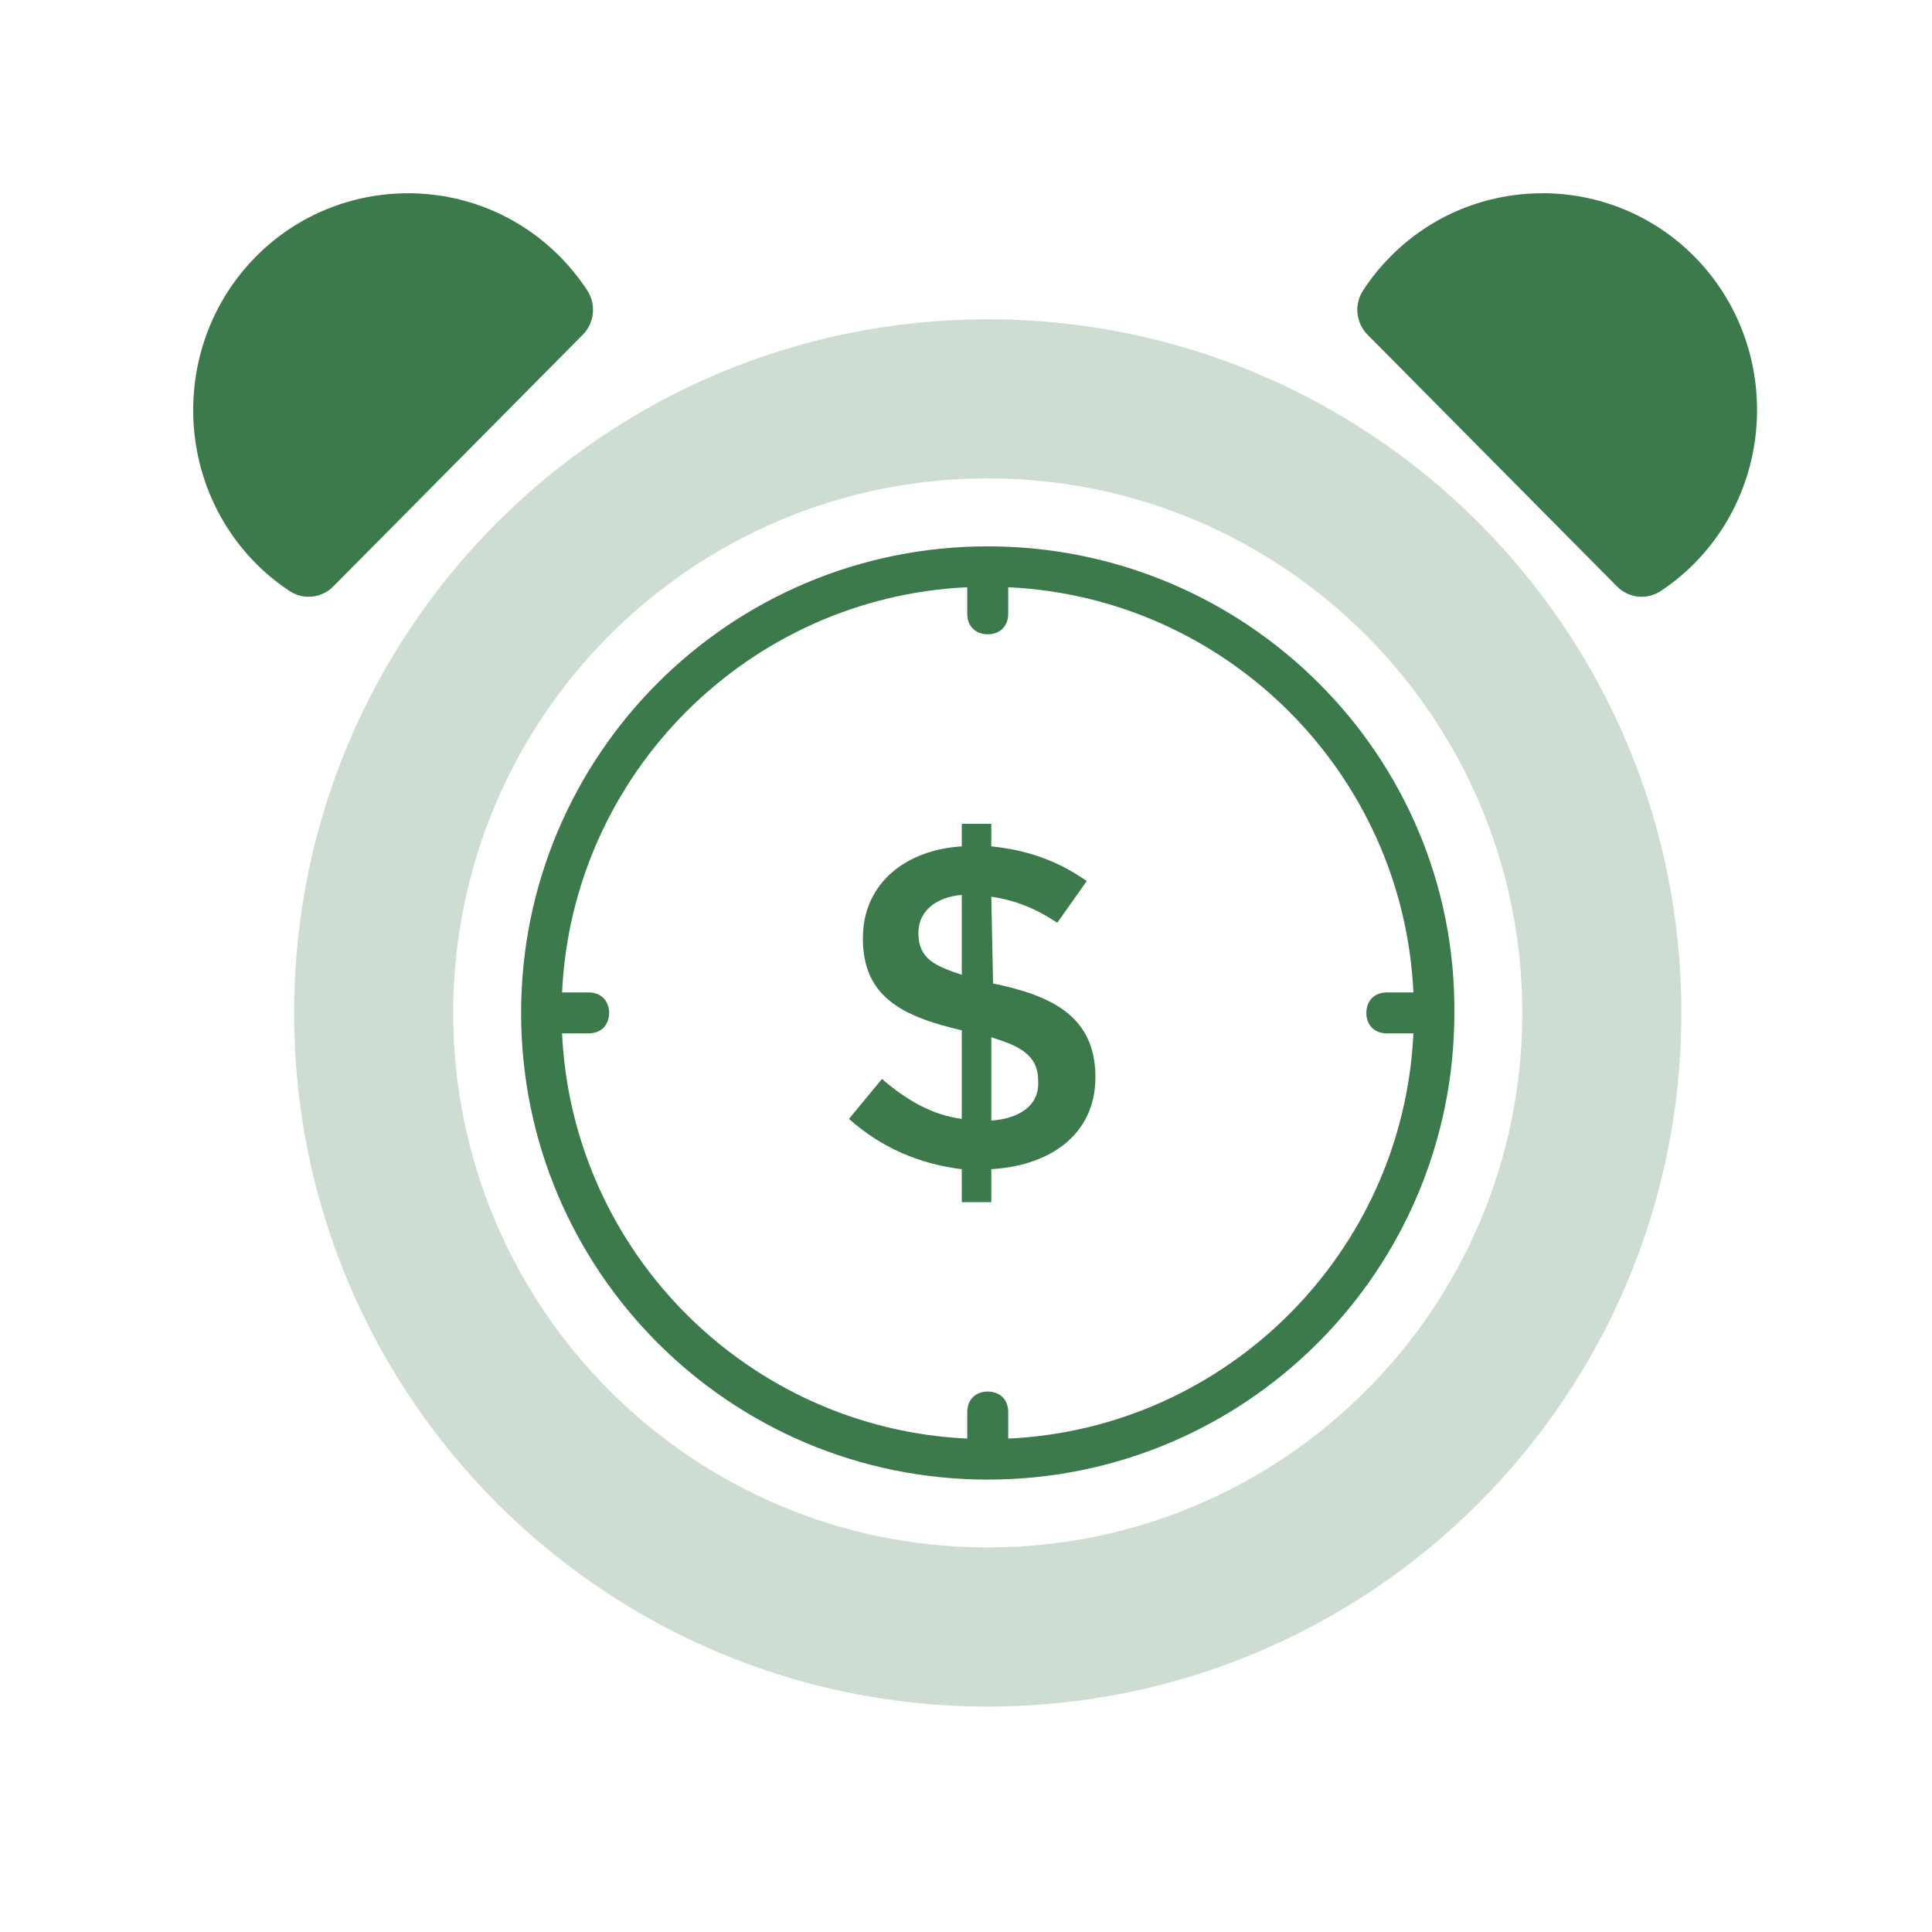
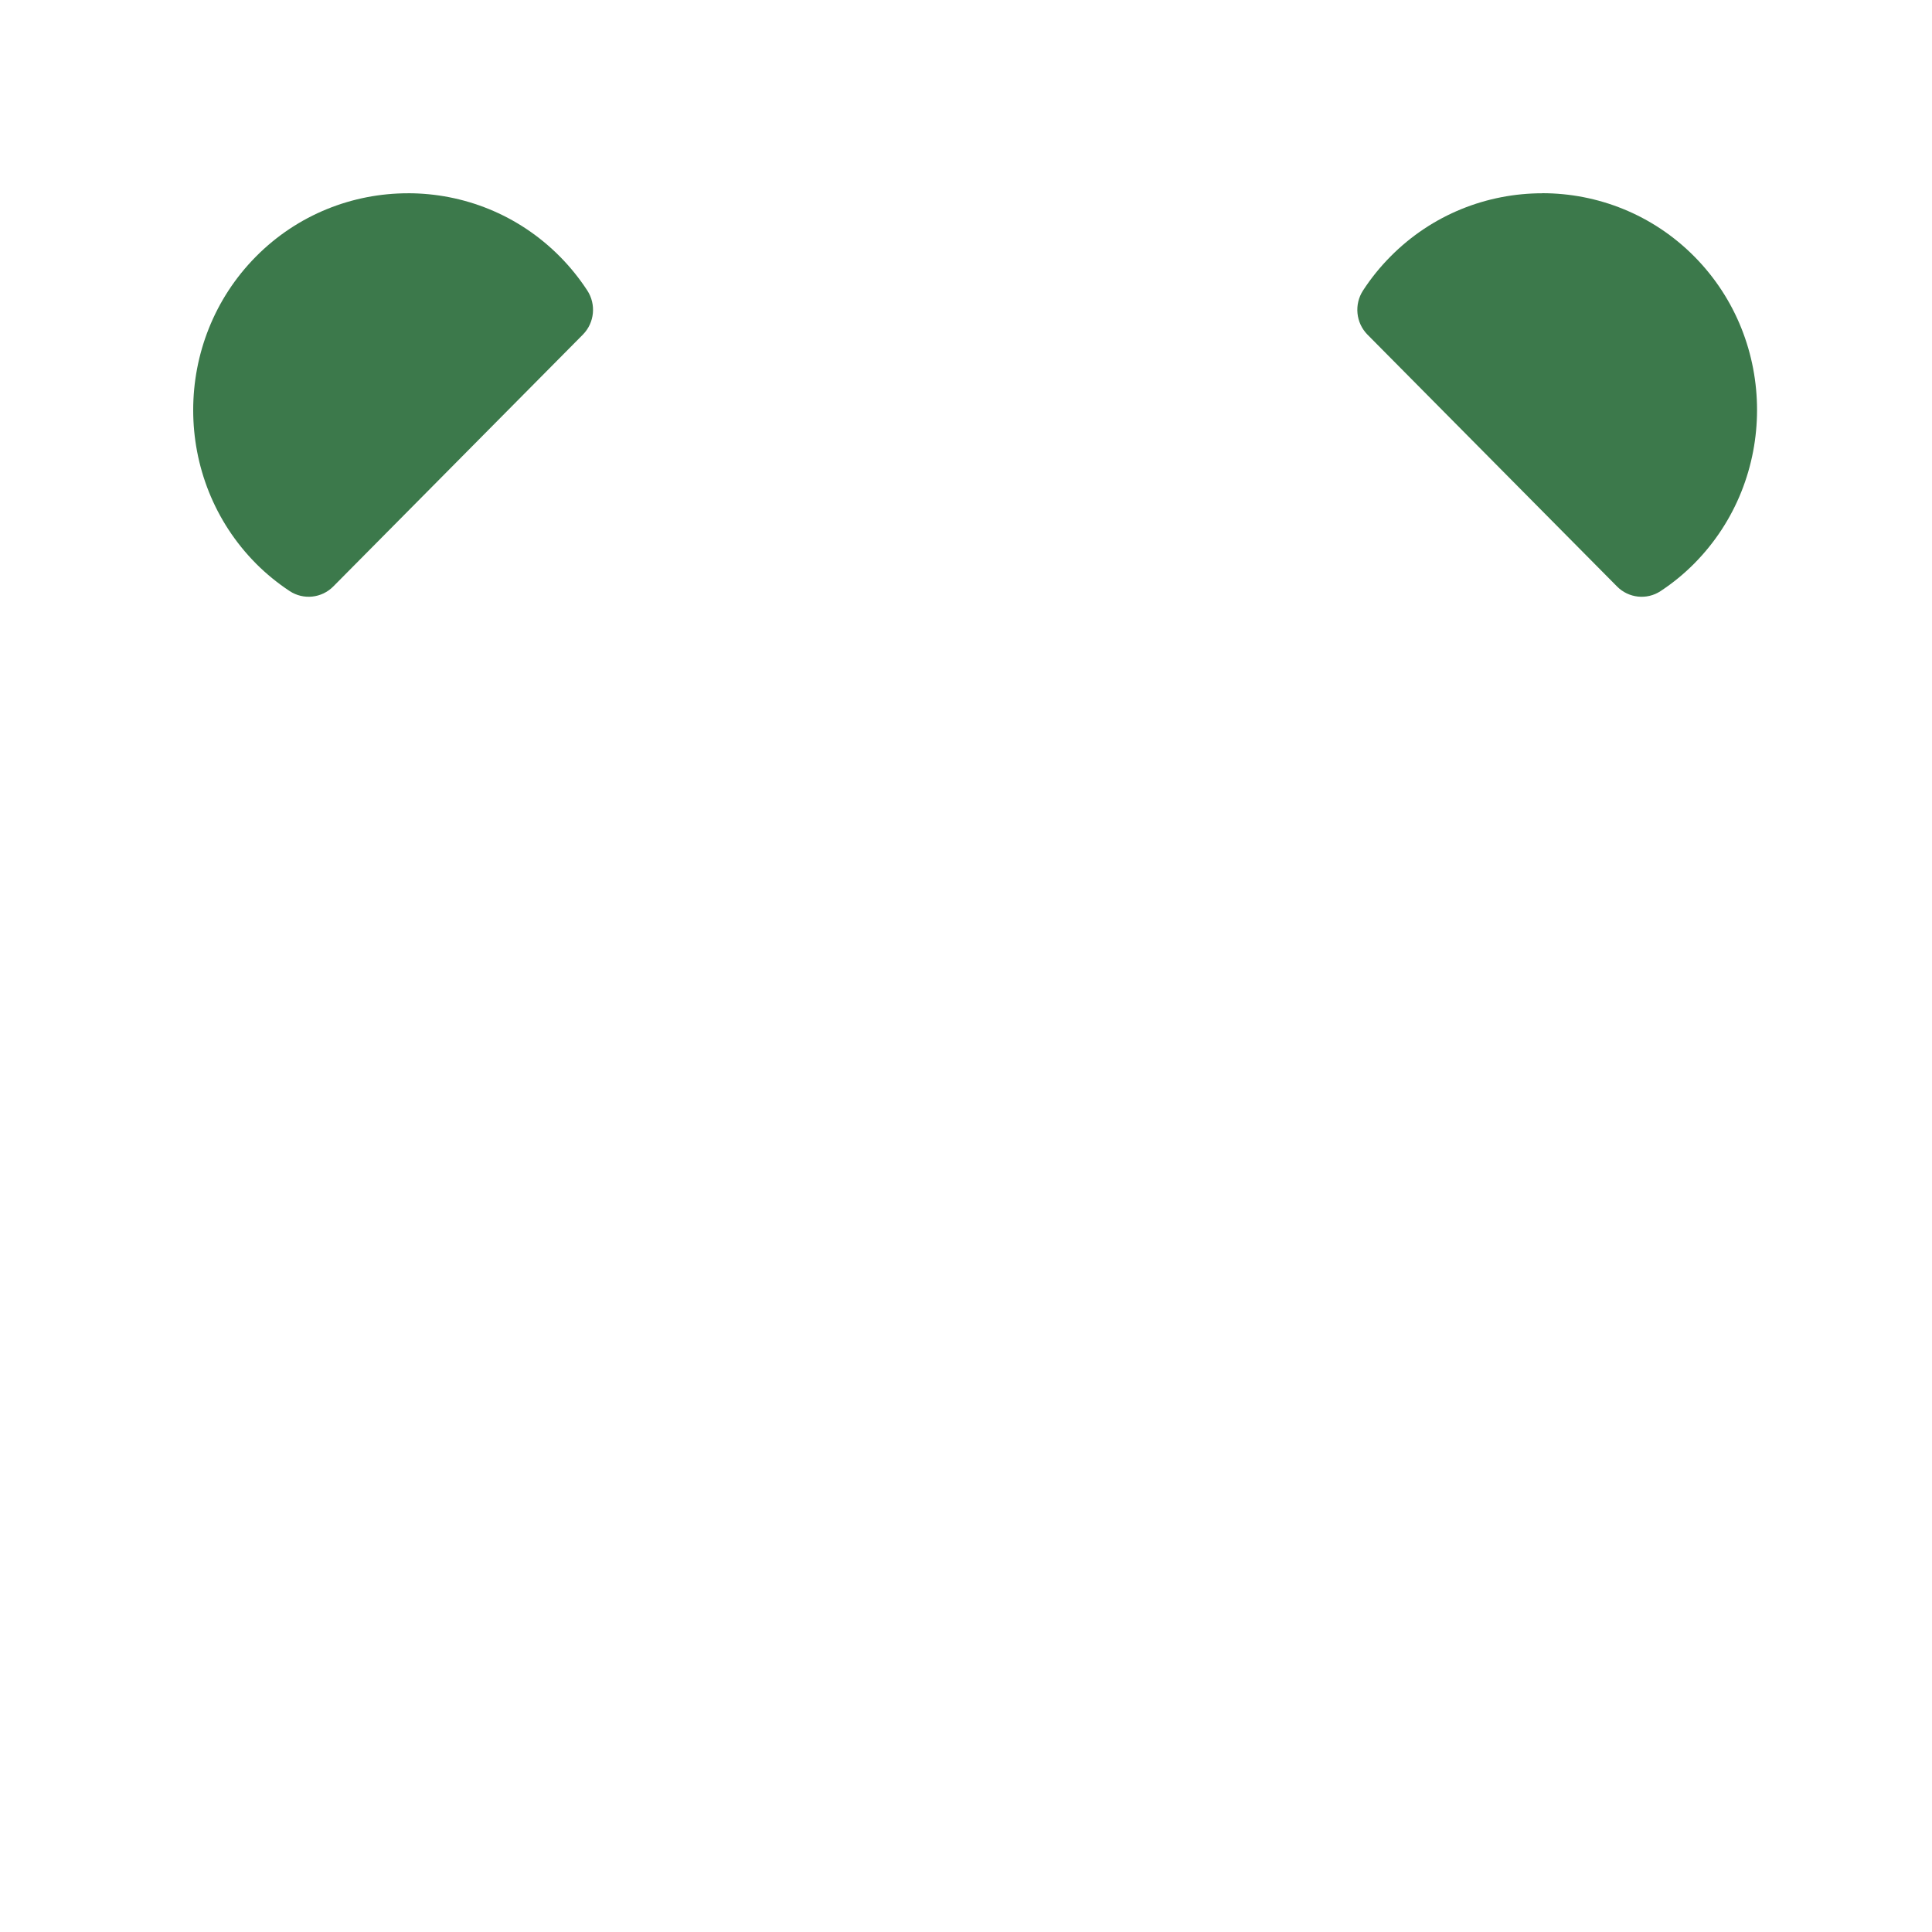
<svg xmlns="http://www.w3.org/2000/svg" width="80" height="80" viewBox="0 0 80 80" fill="none">
-   <path d="M41.12 40.723L41.047 37.13C42.054 37.275 42.915 37.634 43.779 38.209L45 36.484C43.779 35.622 42.483 35.19 41.047 35.046V34.112H39.826V35.046C37.527 35.19 35.73 36.556 35.73 38.855C35.73 41.299 37.382 42.089 39.826 42.665V46.33C38.676 46.186 37.599 45.611 36.521 44.677L35.155 46.33C36.521 47.551 38.101 48.198 39.826 48.415V49.779H41.047V48.413C43.491 48.268 45.359 46.975 45.359 44.603C45.359 42.089 43.564 41.227 41.12 40.723H41.12ZM39.826 40.364C38.748 40.004 38.029 39.717 38.029 38.639C38.029 37.632 38.891 37.128 39.826 37.058V40.364ZM41.047 46.401V42.951C42.198 43.31 42.987 43.669 42.987 44.748C43.06 45.826 42.126 46.328 41.047 46.401V46.401Z" fill="#3C794B" />
  <path d="M16.892 8.003C14.612 8.003 12.329 8.876 10.597 10.625C7.134 14.123 7.134 19.839 10.597 23.333L10.603 23.34C11.027 23.764 11.495 24.146 11.994 24.475C12.567 24.852 13.322 24.769 13.803 24.282L24.137 13.854C24.62 13.364 24.693 12.601 24.317 12.026C23.988 11.523 23.609 11.052 23.185 10.624C21.452 8.875 19.176 8.002 16.896 8.002L16.892 8.003ZM63.863 8.003C61.583 8.003 59.303 8.876 57.574 10.625C57.15 11.052 56.771 11.52 56.442 12.026C56.066 12.602 56.142 13.367 56.622 13.854L66.956 24.283C67.436 24.77 68.192 24.852 68.761 24.476C69.261 24.147 69.729 23.764 70.153 23.337C70.156 23.337 70.156 23.334 70.159 23.331C73.621 19.832 73.621 14.117 70.159 10.622C68.426 8.873 66.143 8 63.863 8L63.863 8.003Z" fill="#3C794B" />
-   <path d="M40.901 70.666C56.77 70.666 69.623 57.812 69.623 41.943C69.623 26.074 56.77 13.221 40.901 13.221C25.032 13.221 12.178 26.074 12.178 41.943C12.178 57.812 25.032 70.666 40.901 70.666ZM40.901 19.809C53.125 19.809 63.035 29.719 63.035 41.943C63.035 54.168 53.125 64.077 40.901 64.077C28.676 64.077 18.767 54.168 18.767 41.943C18.767 29.719 28.676 19.809 40.901 19.809Z" fill="#3C794B" fill-opacity="0.25" />
-   <path d="M40.9 22.623C30.223 22.623 21.578 31.265 21.578 41.945C21.578 52.622 30.221 61.267 40.9 61.267C51.577 61.267 60.222 52.624 60.222 41.945C60.307 31.265 51.579 22.623 40.9 22.623ZM41.748 59.569V58.468C41.748 57.959 41.409 57.621 40.9 57.621C40.391 57.621 40.052 57.959 40.052 58.468V59.569C30.986 59.146 23.698 51.857 23.274 42.79H24.375C24.884 42.79 25.222 42.452 25.222 41.943C25.222 41.434 24.884 41.095 24.375 41.095H23.274C23.697 32.028 30.986 24.74 40.052 24.316V25.417C40.052 25.926 40.391 26.265 40.9 26.265C41.409 26.265 41.748 25.926 41.748 25.417V24.316C50.814 24.74 58.103 32.028 58.526 41.095H57.425C56.916 41.095 56.578 41.434 56.578 41.943C56.578 42.452 56.916 42.79 57.425 42.79H58.526C58.103 51.859 50.814 59.146 41.748 59.569Z" fill="#3C794B" />
</svg>